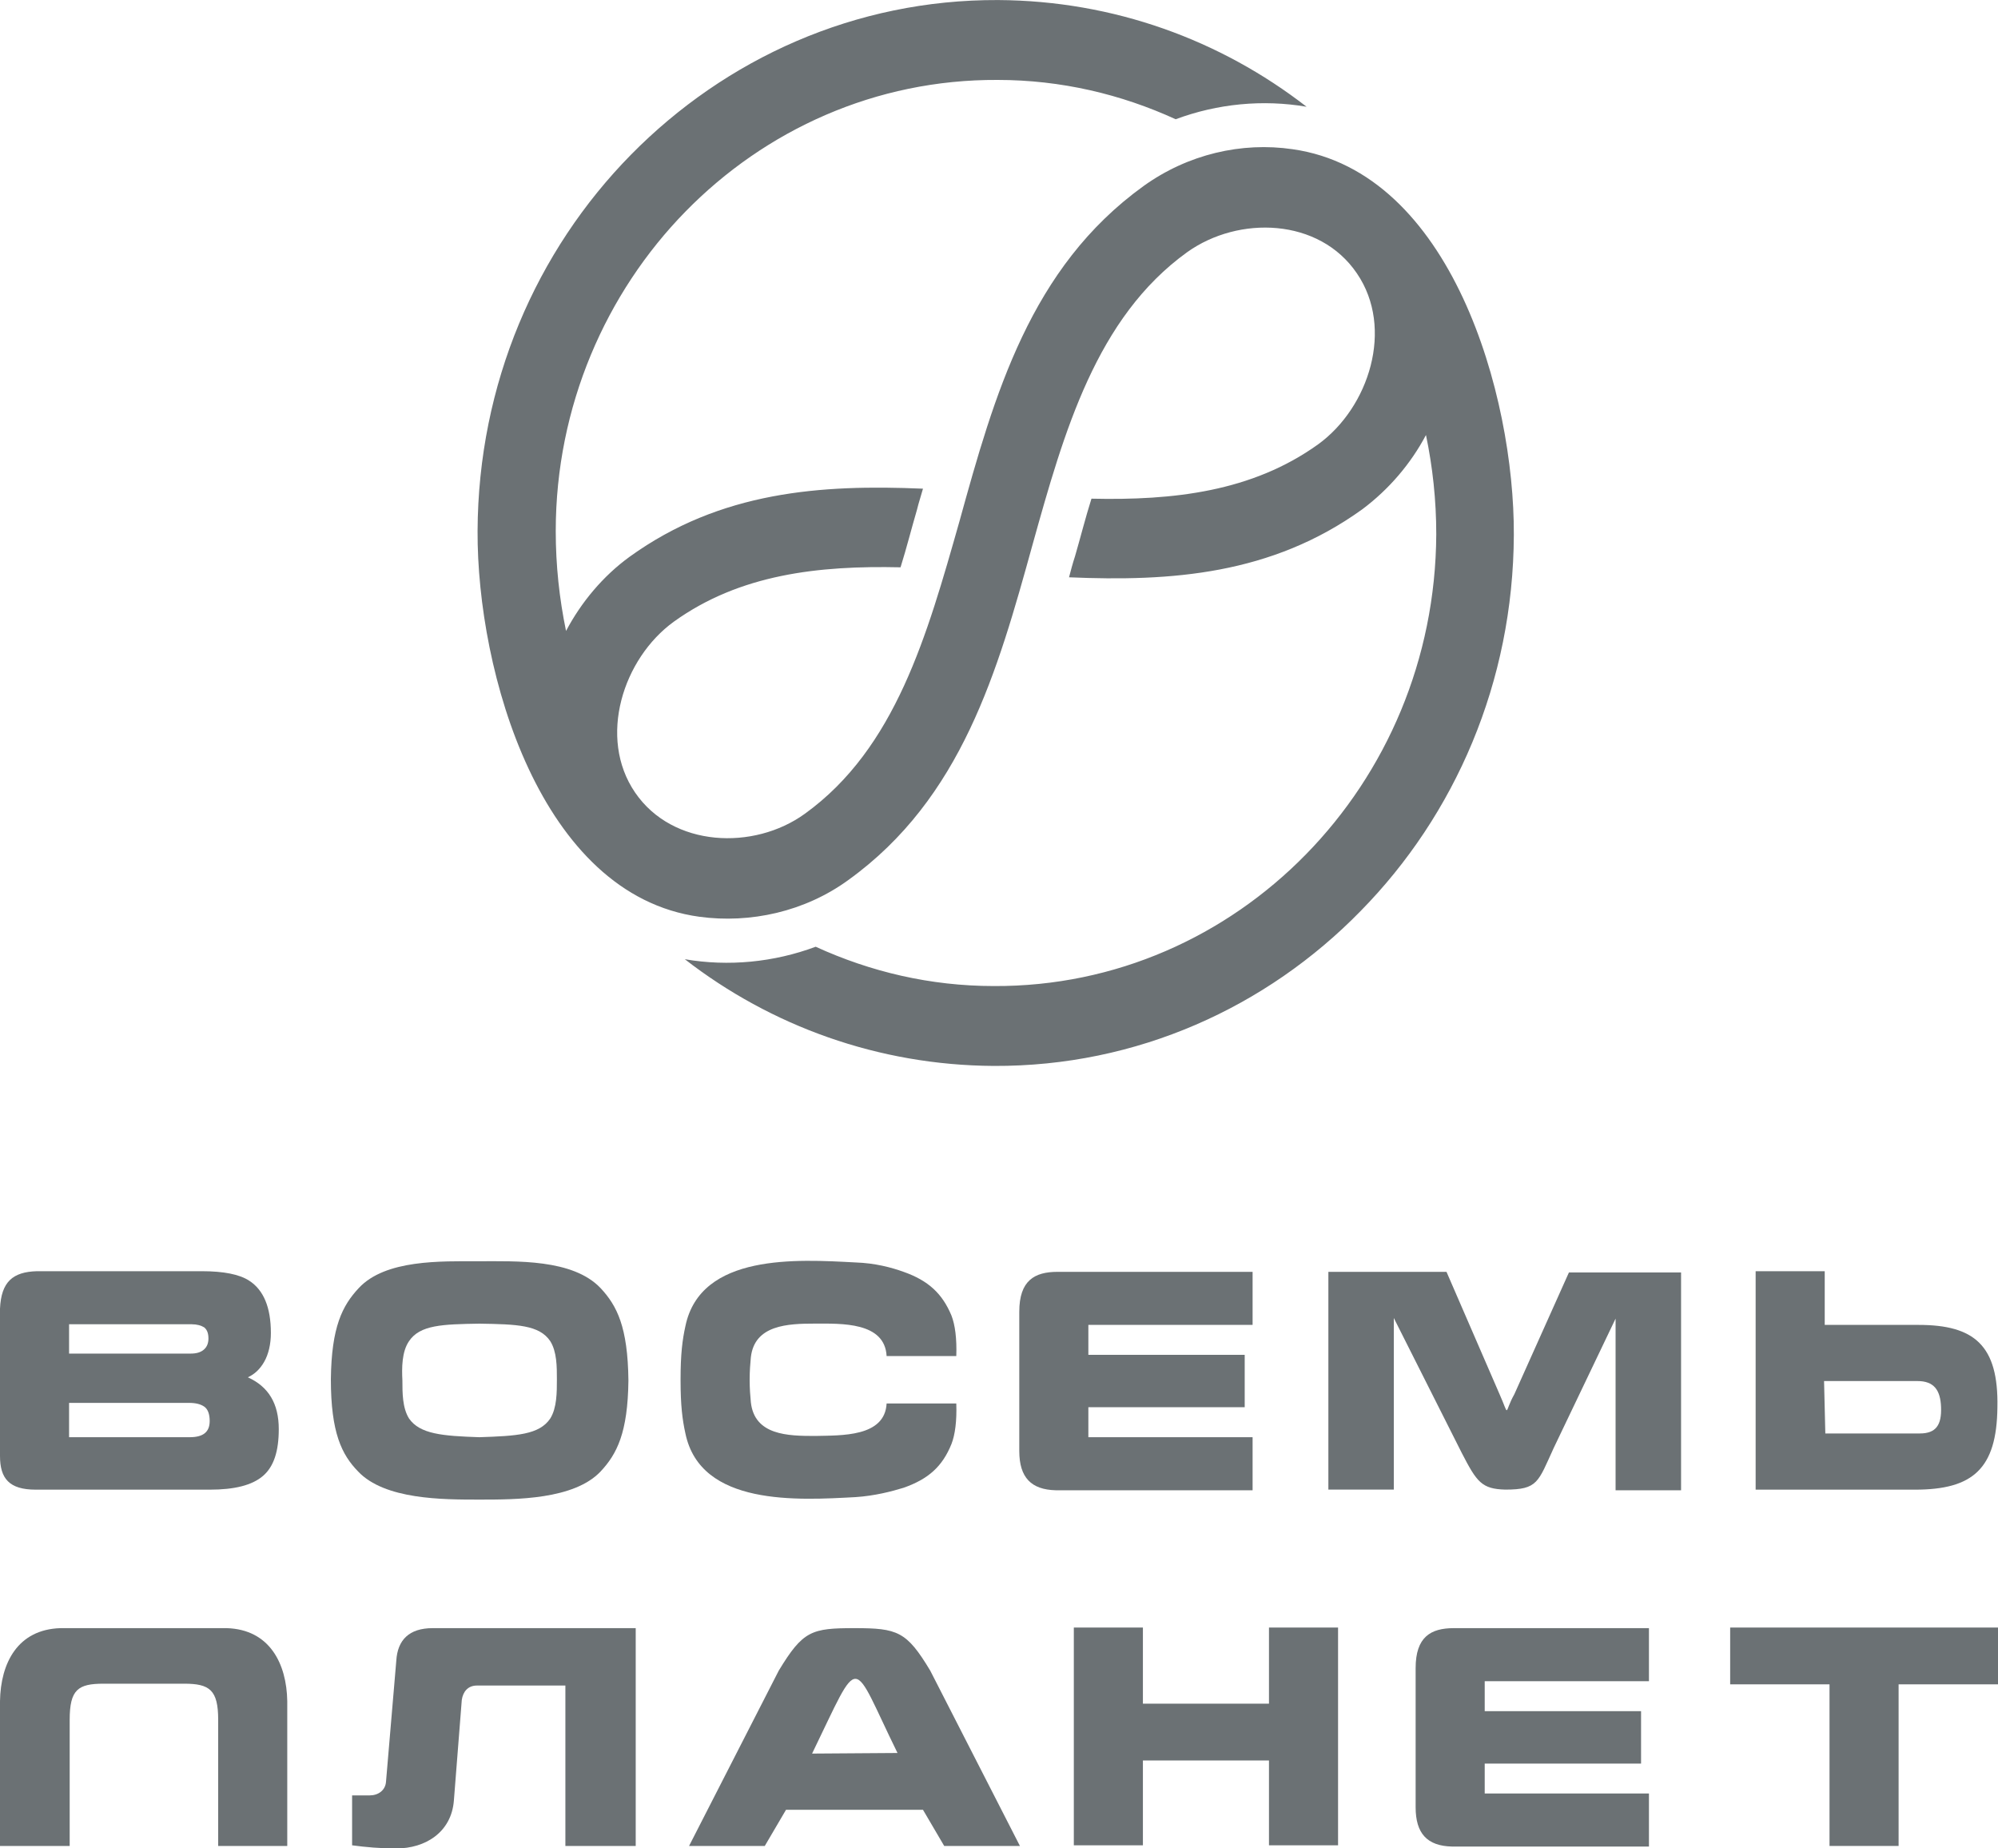
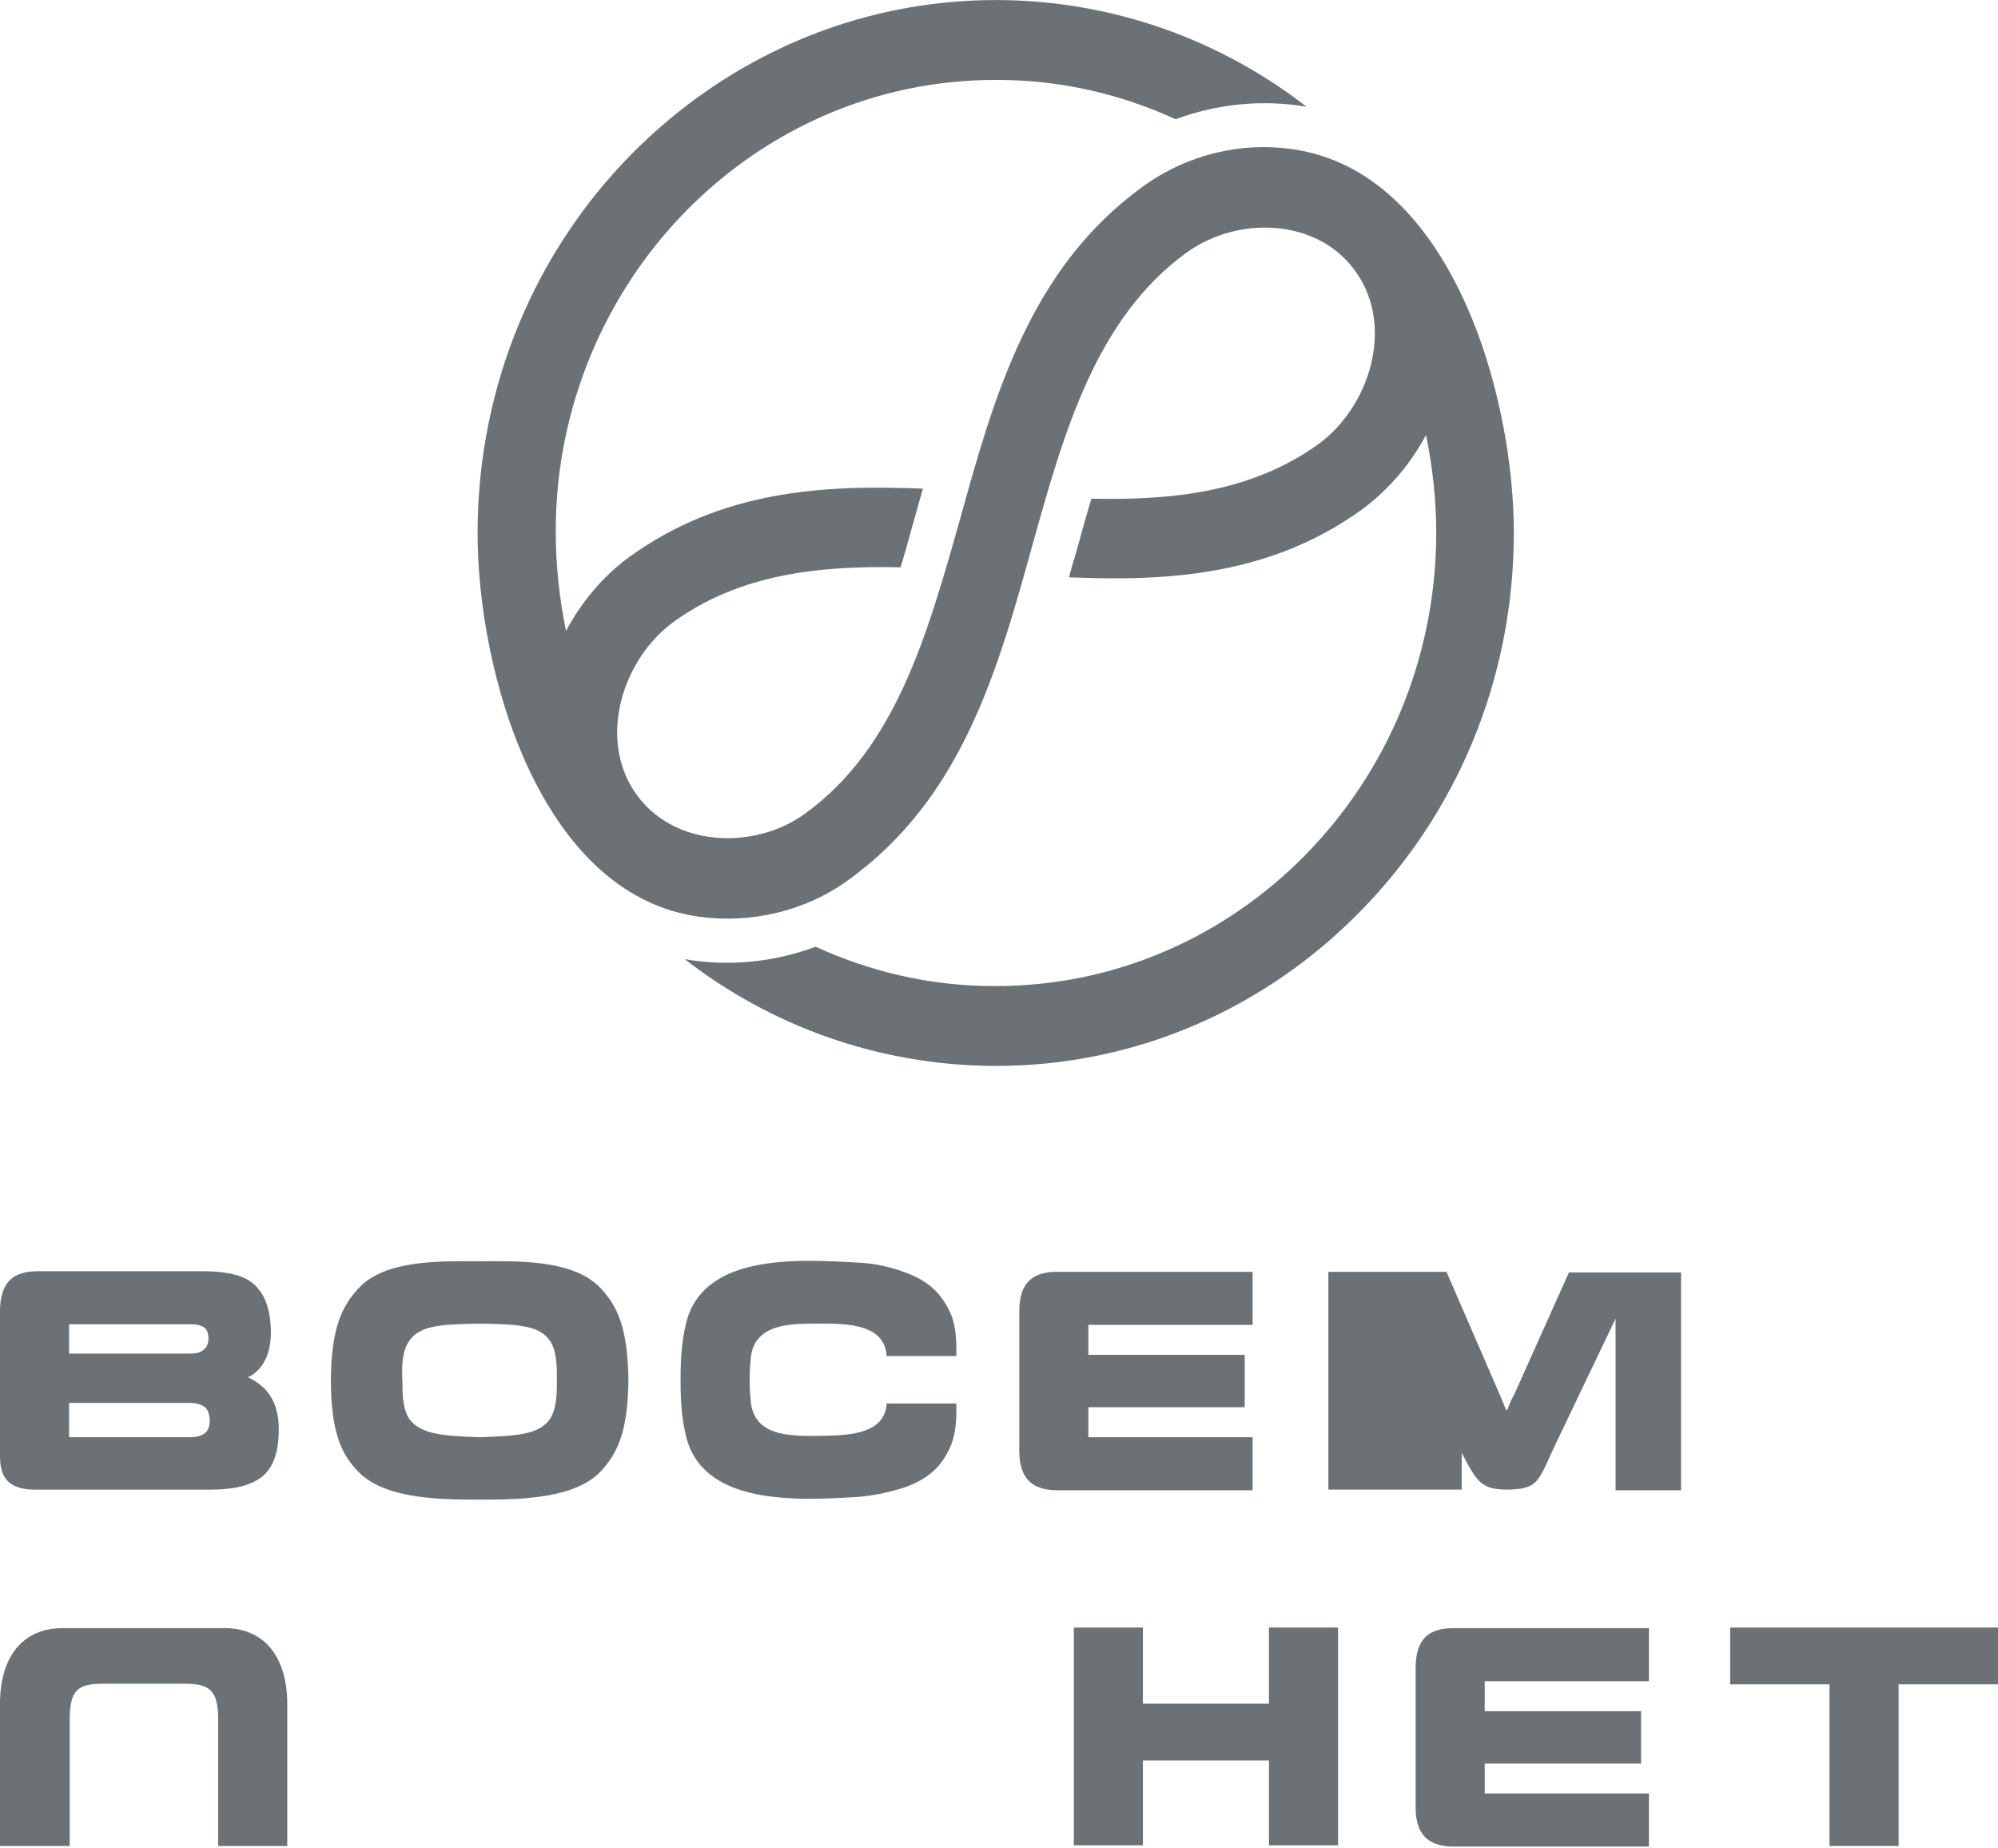
<svg xmlns="http://www.w3.org/2000/svg" width="40" height="37" viewBox="0 0 40 37" fill="none">
  <path d="M30.307 10.706C30.295 13.654 29.13 16.315 27.237 18.239C25.357 20.163 22.761 21.349 19.897 21.337C17.58 21.324 15.433 20.537 13.71 19.201C14.583 19.351 15.493 19.263 16.33 18.951C17.422 19.451 18.623 19.738 19.897 19.738C22.336 19.75 24.544 18.738 26.145 17.102C27.747 15.466 28.742 13.205 28.754 10.694C28.754 10.007 28.681 9.345 28.548 8.708C28.244 9.282 27.808 9.794 27.274 10.194C25.454 11.506 23.44 11.643 21.402 11.556C21.438 11.418 21.474 11.281 21.523 11.131C21.632 10.756 21.729 10.369 21.851 9.982C23.488 10.019 25.066 9.844 26.388 8.895C27.407 8.158 27.917 6.572 27.165 5.472C26.412 4.361 24.799 4.311 23.767 5.048C21.948 6.359 21.305 8.633 20.674 10.894C19.97 13.442 19.254 15.978 16.986 17.614C16.112 18.251 15.02 18.489 14.001 18.351C10.81 17.914 9.549 13.442 9.561 10.631C9.573 7.683 10.738 5.023 12.63 3.099C14.523 1.175 17.119 -0.011 19.982 0.001C22.299 0.014 24.435 0.801 26.158 2.137C25.284 1.987 24.374 2.075 23.537 2.387C22.445 1.887 21.244 1.6 19.97 1.6C17.532 1.588 15.323 2.599 13.722 4.236C12.133 5.86 11.126 8.133 11.126 10.631C11.126 11.319 11.198 11.98 11.332 12.63C11.635 12.056 12.072 11.531 12.606 11.144C14.426 9.832 16.44 9.695 18.478 9.782C18.441 9.919 18.393 10.057 18.357 10.207C18.247 10.582 18.15 10.969 18.029 11.356C16.391 11.319 14.814 11.493 13.492 12.443C12.472 13.18 11.963 14.766 12.715 15.865C13.467 16.965 15.093 17.027 16.112 16.29C17.932 14.979 18.563 12.705 19.206 10.444C19.91 7.896 20.625 5.36 22.894 3.724C23.78 3.087 24.859 2.837 25.878 2.987C29.057 3.436 30.319 7.908 30.307 10.706Z" fill="#6B7174" />
  <path d="M1.383 26.508H3.834C3.943 26.508 4.028 26.533 4.089 26.571C4.149 26.621 4.173 26.695 4.173 26.795C4.173 26.895 4.137 26.97 4.076 27.02C4.016 27.07 3.931 27.095 3.822 27.095H1.383V26.508ZM0 26.196C0 27.183 0 28.157 0 29.144C0 29.594 0.182 29.819 0.716 29.819H4.198C4.695 29.819 5.047 29.731 5.265 29.544C5.484 29.356 5.581 29.044 5.581 28.607C5.581 28.095 5.375 27.757 4.962 27.57C5.096 27.508 5.205 27.408 5.29 27.258C5.375 27.108 5.423 26.908 5.423 26.683C5.423 26.171 5.278 25.821 4.986 25.634C4.792 25.509 4.477 25.446 4.04 25.446C2.924 25.446 1.844 25.446 0.74 25.446C0.255 25.459 0.024 25.659 0 26.196ZM1.383 28.082H3.785C3.919 28.082 4.016 28.107 4.089 28.157C4.161 28.207 4.198 28.307 4.198 28.444C4.198 28.669 4.064 28.769 3.797 28.769H1.383V28.082Z" fill="#6B7174" />
  <path d="M11.149 27.608C11.149 27.358 11.149 27.058 11.016 26.846C10.797 26.521 10.349 26.508 9.596 26.496C8.856 26.508 8.407 26.521 8.189 26.846C8.043 27.058 8.043 27.383 8.056 27.633C8.056 27.882 8.056 28.182 8.189 28.395C8.407 28.707 8.856 28.744 9.596 28.769C10.349 28.744 10.797 28.719 11.016 28.395C11.149 28.182 11.149 27.87 11.149 27.608ZM6.624 27.608C6.636 26.558 6.855 26.134 7.182 25.784C7.716 25.209 8.832 25.247 9.572 25.247C10.336 25.247 11.465 25.197 12.023 25.784C12.35 26.134 12.569 26.558 12.581 27.633C12.569 28.682 12.35 29.107 12.023 29.456C11.489 30.018 10.336 30.018 9.596 30.018C8.856 30.018 7.704 30.018 7.17 29.456C6.842 29.119 6.624 28.682 6.624 27.608Z" fill="#6B7174" />
  <path d="M17.131 29.968C17.507 29.943 17.847 29.856 18.09 29.781C18.587 29.606 18.866 29.356 19.048 28.906C19.121 28.719 19.157 28.444 19.145 28.094H17.75C17.714 28.769 16.84 28.731 16.318 28.744C15.772 28.744 15.105 28.731 15.032 28.069C15.02 27.944 15.008 27.794 15.008 27.62C15.008 27.445 15.02 27.295 15.032 27.17C15.105 26.52 15.772 26.495 16.318 26.495C16.84 26.495 17.714 26.458 17.75 27.145H19.145C19.157 26.795 19.121 26.52 19.048 26.333C18.866 25.896 18.587 25.634 18.09 25.459C17.847 25.371 17.519 25.284 17.131 25.271C15.966 25.209 14.025 25.084 13.722 26.545C13.661 26.82 13.625 27.108 13.625 27.607V27.632C13.625 28.132 13.661 28.419 13.722 28.694C14.025 30.155 15.979 30.03 17.131 29.968Z" fill="#6B7174" />
-   <path d="M26.594 25.459H28.959L30.015 27.894C30.233 28.381 30.1 28.294 30.318 27.907L31.41 25.471H33.655V29.831H32.344V26.395L31.107 28.981C30.791 29.668 30.791 29.818 30.136 29.818C29.663 29.805 29.566 29.668 29.263 29.081L27.904 26.383V29.818H26.594V25.459Z" fill="#6B7174" />
-   <path d="M36.518 27.657L36.543 28.694H38.435C38.763 28.694 38.872 28.519 38.86 28.17C38.848 27.82 38.714 27.645 38.387 27.645H36.518V27.657ZM35.148 29.819V25.446H36.531V26.521H38.411C39.527 26.521 40.013 26.933 39.988 28.17C39.976 29.406 39.491 29.819 38.338 29.819H35.148Z" fill="#6B7174" />
+   <path d="M26.594 25.459H28.959L30.015 27.894C30.233 28.381 30.1 28.294 30.318 27.907L31.41 25.471H33.655V29.831H32.344V26.395L31.107 28.981C30.791 29.668 30.791 29.818 30.136 29.818C29.663 29.805 29.566 29.668 29.263 29.081V29.818H26.594V25.459Z" fill="#6B7174" />
  <path d="M20.406 29.044C20.406 28.119 20.406 27.182 20.406 26.258C20.406 25.633 20.71 25.459 21.171 25.459C22.529 25.459 23.718 25.459 25.077 25.459C25.077 25.808 25.077 26.158 25.077 26.52C23.925 26.52 22.942 26.52 21.789 26.52C21.789 26.72 21.789 26.92 21.789 27.12C22.893 27.12 23.828 27.12 24.919 27.12C24.919 27.47 24.919 27.819 24.919 28.169C23.815 28.169 22.881 28.169 21.789 28.169C21.789 28.369 21.789 28.569 21.789 28.769C22.942 28.769 23.925 28.769 25.077 28.769C25.077 29.119 25.077 29.468 25.077 29.831C23.706 29.831 22.505 29.831 21.134 29.831C20.649 29.818 20.406 29.581 20.406 29.044Z" fill="#6B7174" />
  <path d="M1.213 32.591H4.537C5.399 32.616 5.739 33.303 5.751 34.053C5.751 35.015 5.751 35.989 5.751 36.951H4.368V34.428C4.368 33.828 4.198 33.703 3.688 33.703C3.154 33.703 2.608 33.703 2.075 33.703C1.565 33.703 1.395 33.816 1.395 34.428V36.951H0C0 35.977 0 35.015 0 34.053C0.012 33.291 0.352 32.616 1.213 32.591Z" fill="#6B7174" />
-   <path d="M16.258 35.102L17.968 35.09C17.022 33.166 17.253 33.053 16.258 35.102ZM17.107 32.591C17.968 32.591 18.15 32.654 18.623 33.441L20.419 36.951H18.903L18.478 36.227H15.736L15.311 36.951H13.795L15.591 33.441C16.076 32.641 16.246 32.591 17.107 32.591Z" fill="#6B7174" />
  <path d="M21.498 32.579H22.881V34.103H25.405V32.579H26.788V36.938H25.405V35.24H22.881V36.938H21.498V32.579Z" fill="#6B7174" />
  <path d="M34.638 33.716V32.579H40V33.716H38.01V36.951H36.627V33.716H34.638Z" fill="#6B7174" />
-   <path d="M12.727 32.604V36.951C12.254 36.951 11.78 36.951 11.319 36.951C11.319 35.877 11.319 34.815 11.319 33.74H9.548C9.366 33.74 9.269 33.865 9.245 34.028L9.087 36.039C9.039 36.676 8.517 37.001 7.934 37.001C7.619 37.001 7.328 36.976 7.049 36.938C7.049 36.614 7.049 36.276 7.049 35.939H7.401C7.571 35.939 7.716 35.839 7.728 35.664L7.934 33.241C7.959 32.829 8.189 32.591 8.662 32.591H12.727" fill="#6B7174" />
  <path d="M28.341 36.176C28.341 35.252 28.341 34.315 28.341 33.391C28.341 32.766 28.644 32.591 29.105 32.591C30.464 32.591 31.653 32.591 33.012 32.591C33.012 32.941 33.012 33.291 33.012 33.653C31.859 33.653 30.877 33.653 29.724 33.653C29.724 33.853 29.724 34.053 29.724 34.253C30.828 34.253 31.762 34.253 32.854 34.253C32.854 34.602 32.854 34.952 32.854 35.302C31.75 35.302 30.816 35.302 29.724 35.302C29.724 35.502 29.724 35.702 29.724 35.901C30.877 35.901 31.859 35.901 33.012 35.901C33.012 36.251 33.012 36.601 33.012 36.963C31.641 36.963 30.44 36.963 29.069 36.963C28.571 36.951 28.341 36.701 28.341 36.176Z" fill="#6B7174" />
</svg>